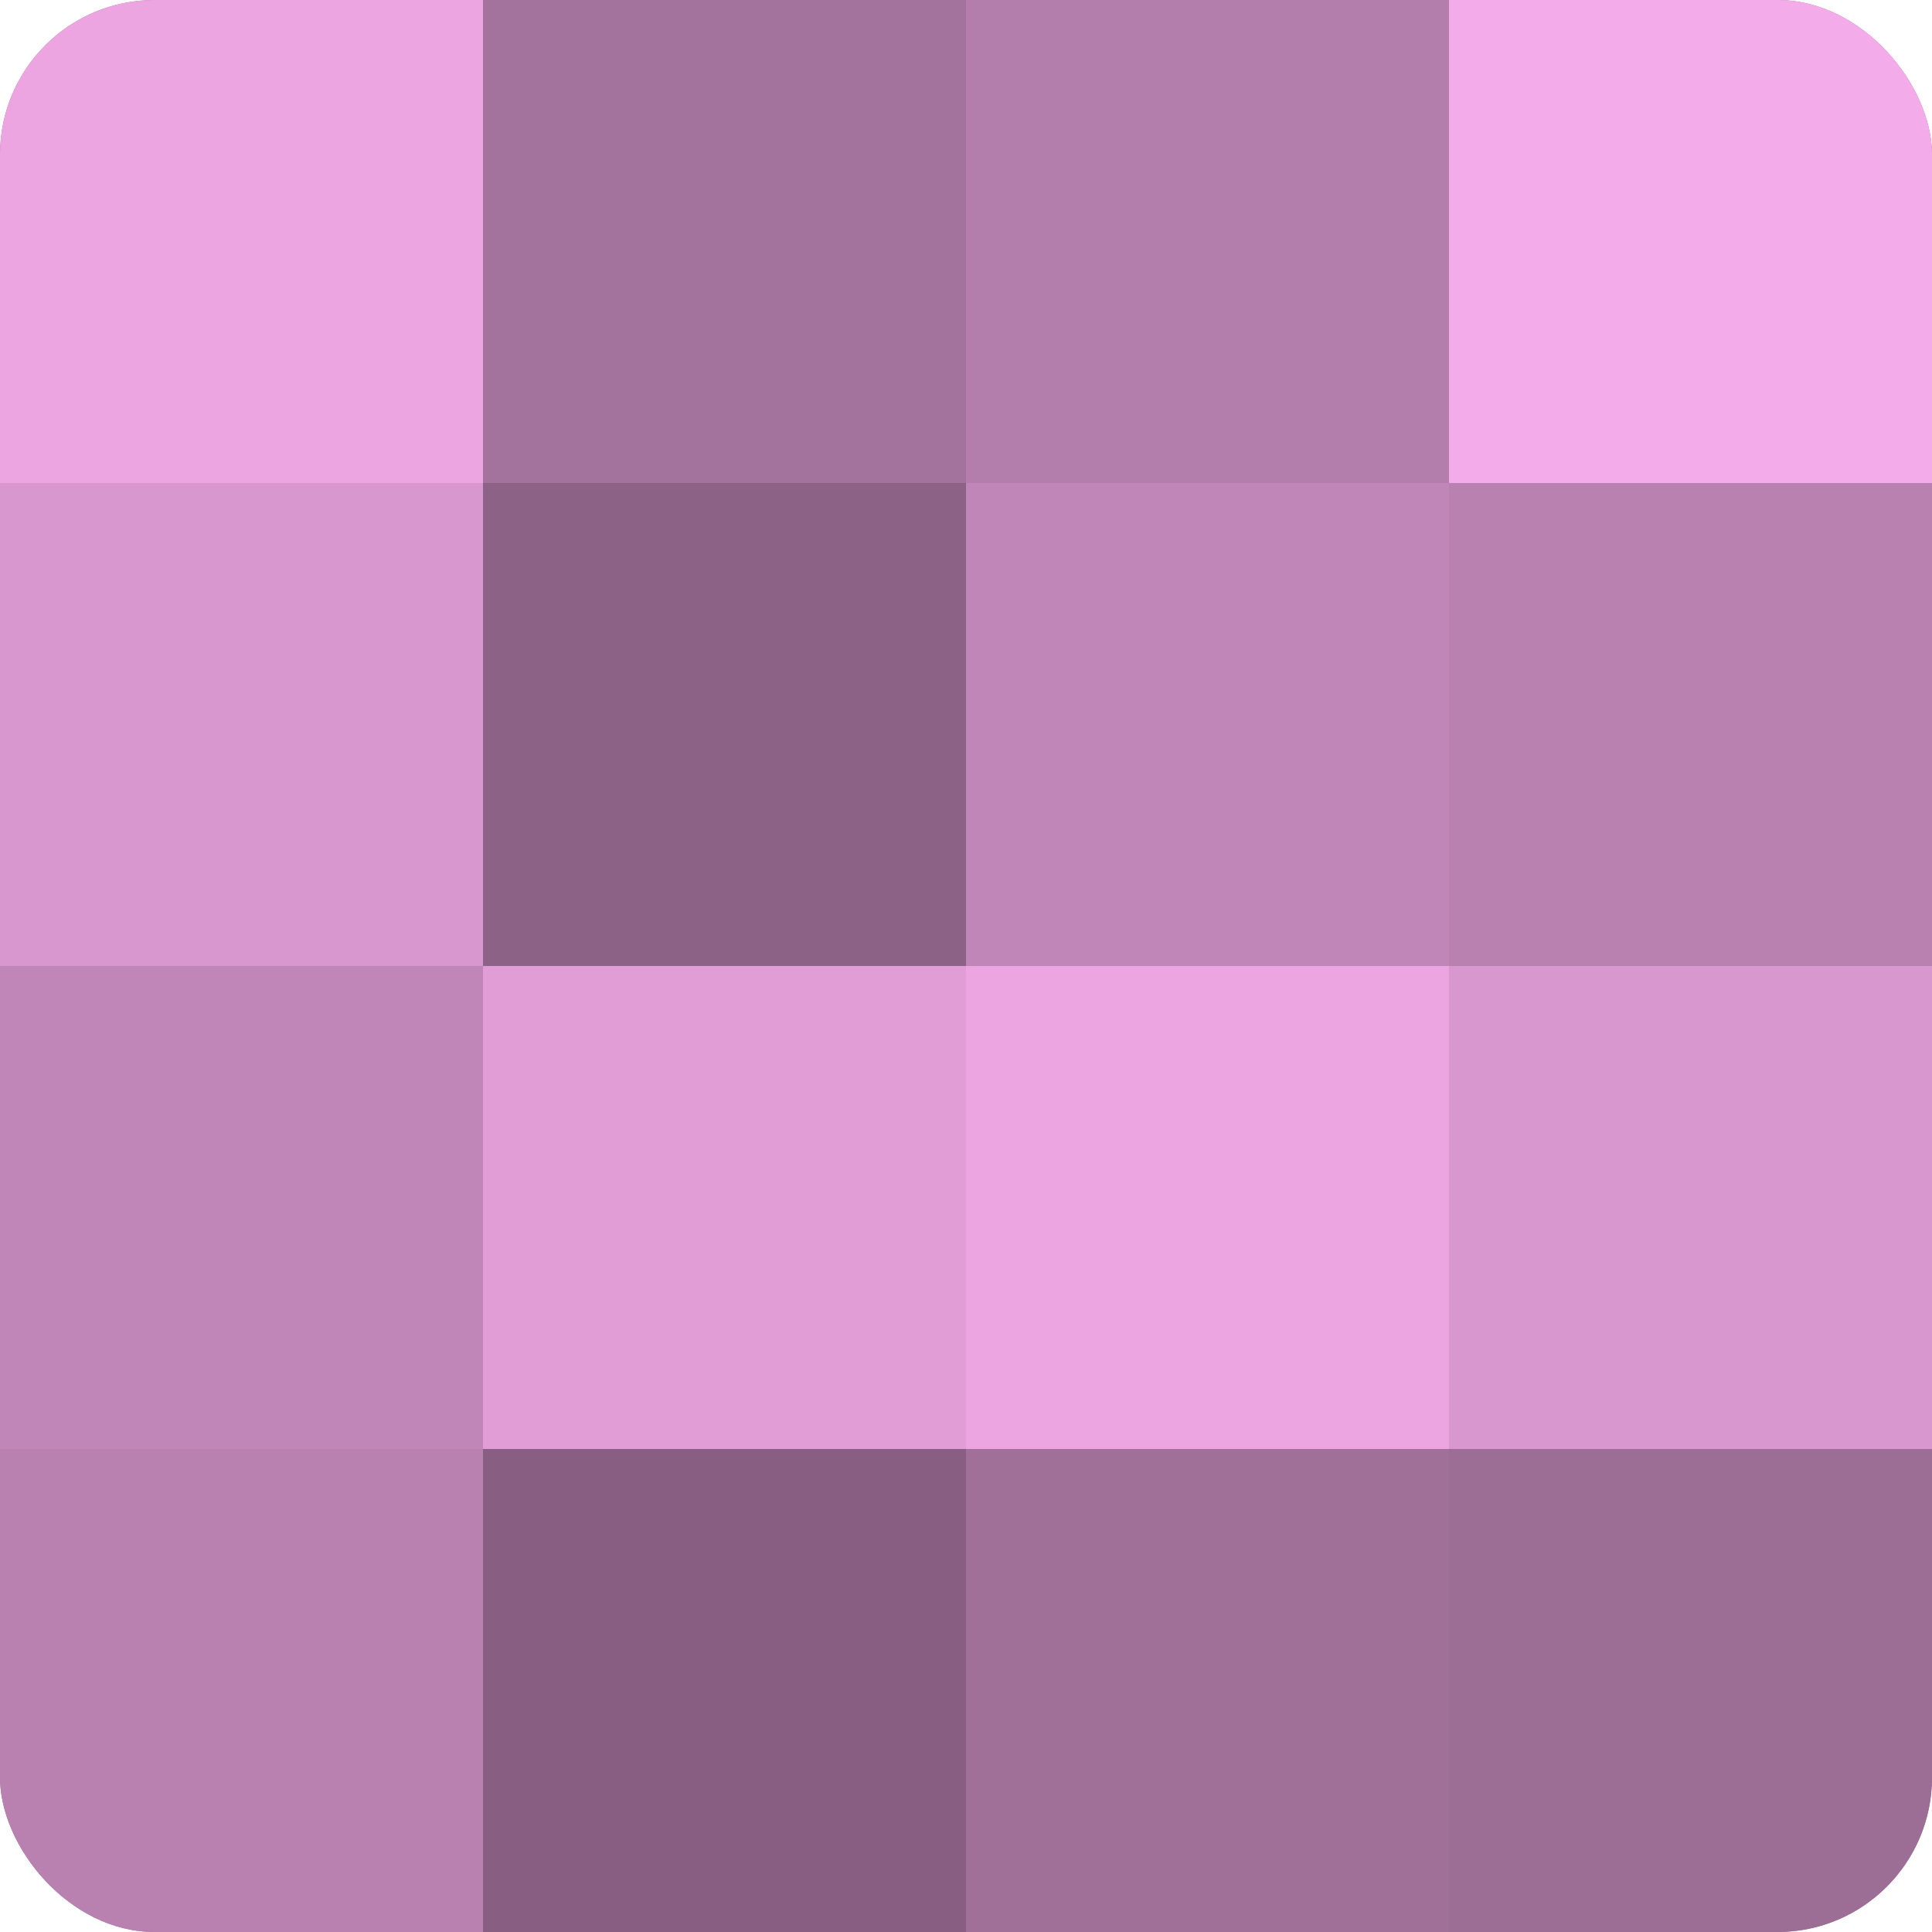
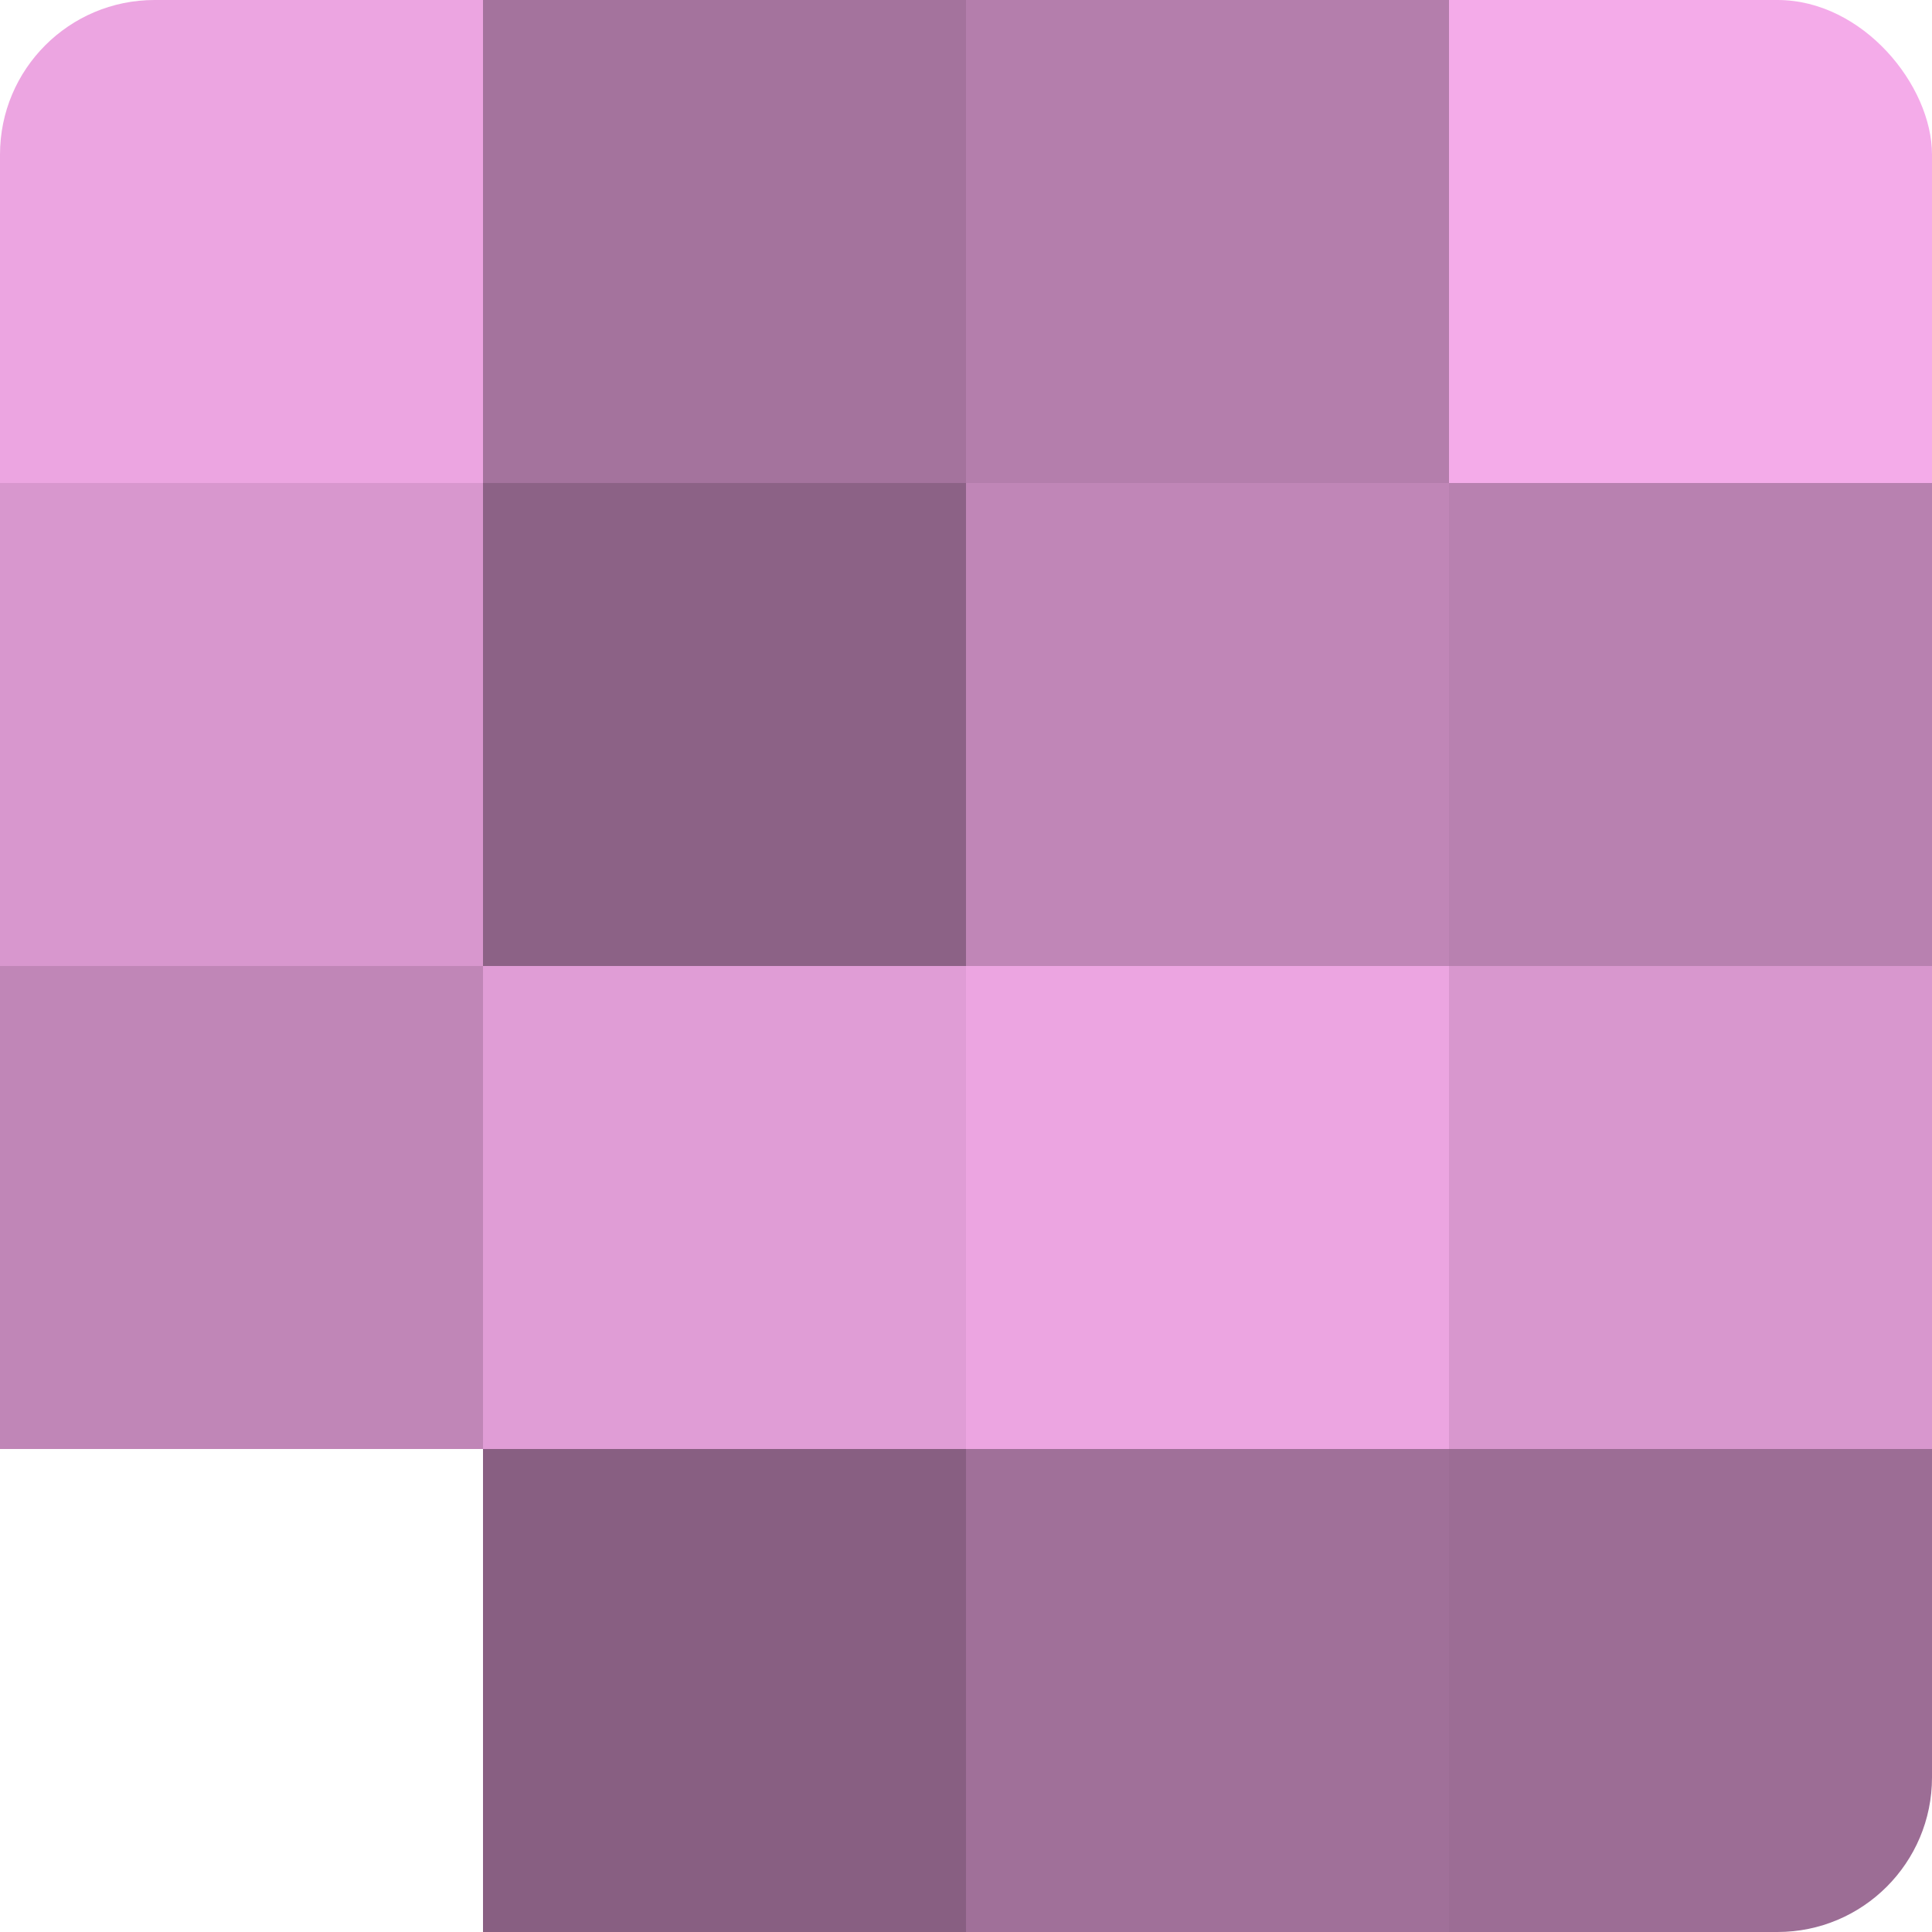
<svg xmlns="http://www.w3.org/2000/svg" width="60" height="60" viewBox="0 0 100 100" preserveAspectRatio="xMidYMid meet">
  <defs>
    <clipPath id="c" width="100" height="100">
      <rect width="100" height="100" rx="8" ry="8" />
    </clipPath>
  </defs>
  <g clip-path="url(#c)">
-     <rect width="100" height="100" fill="#a07099" />
    <rect width="25" height="25" fill="#eca5e1" />
    <rect y="25" width="25" height="25" fill="#d897ce" />
    <rect y="50" width="25" height="25" fill="#c086b7" />
-     <rect y="75" width="25" height="25" fill="#b881b0" />
    <rect x="25" width="25" height="25" fill="#a4739d" />
    <rect x="25" y="25" width="25" height="25" fill="#8c6286" />
    <rect x="25" y="50" width="25" height="25" fill="#e09dd6" />
    <rect x="25" y="75" width="25" height="25" fill="#885f82" />
    <rect x="50" width="25" height="25" fill="#b47eac" />
    <rect x="50" y="25" width="25" height="25" fill="#c086b7" />
    <rect x="50" y="50" width="25" height="25" fill="#eca5e1" />
    <rect x="50" y="75" width="25" height="25" fill="#a07099" />
    <rect x="75" width="25" height="25" fill="#f4abe9" />
    <rect x="75" y="25" width="25" height="25" fill="#b881b0" />
    <rect x="75" y="50" width="25" height="25" fill="#d897ce" />
    <rect x="75" y="75" width="25" height="25" fill="#9c6d95" />
  </g>
</svg>